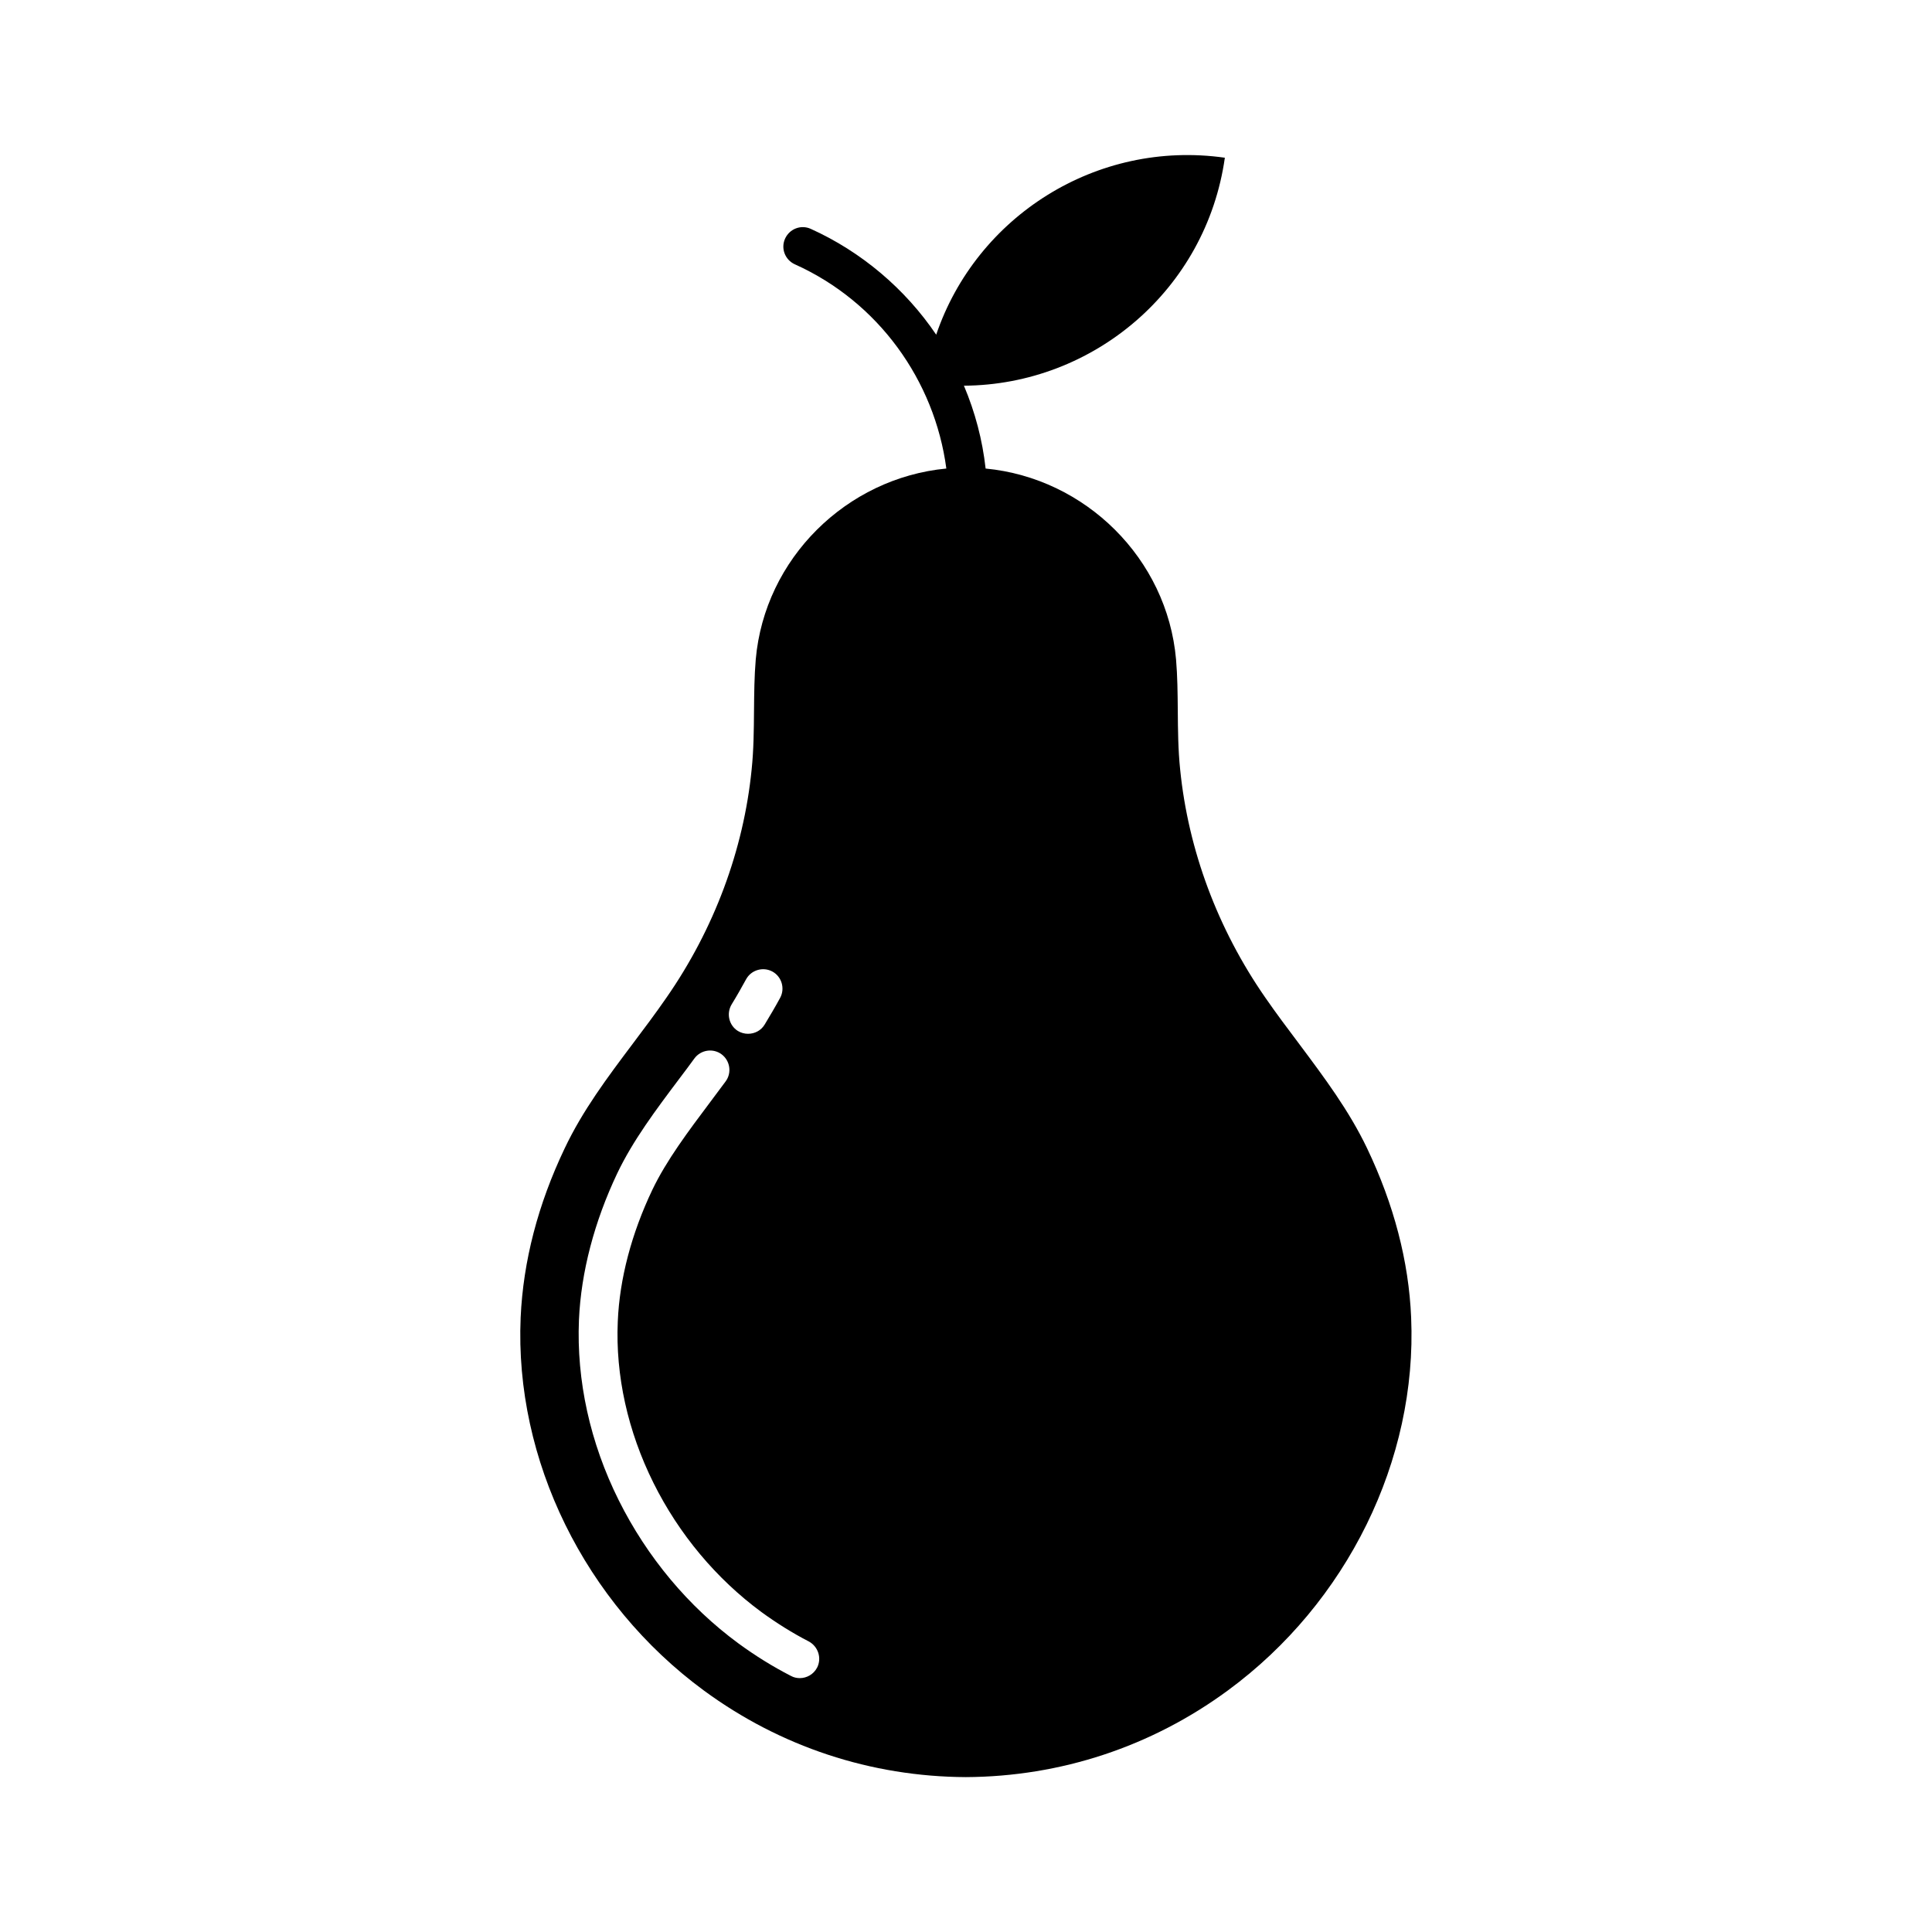
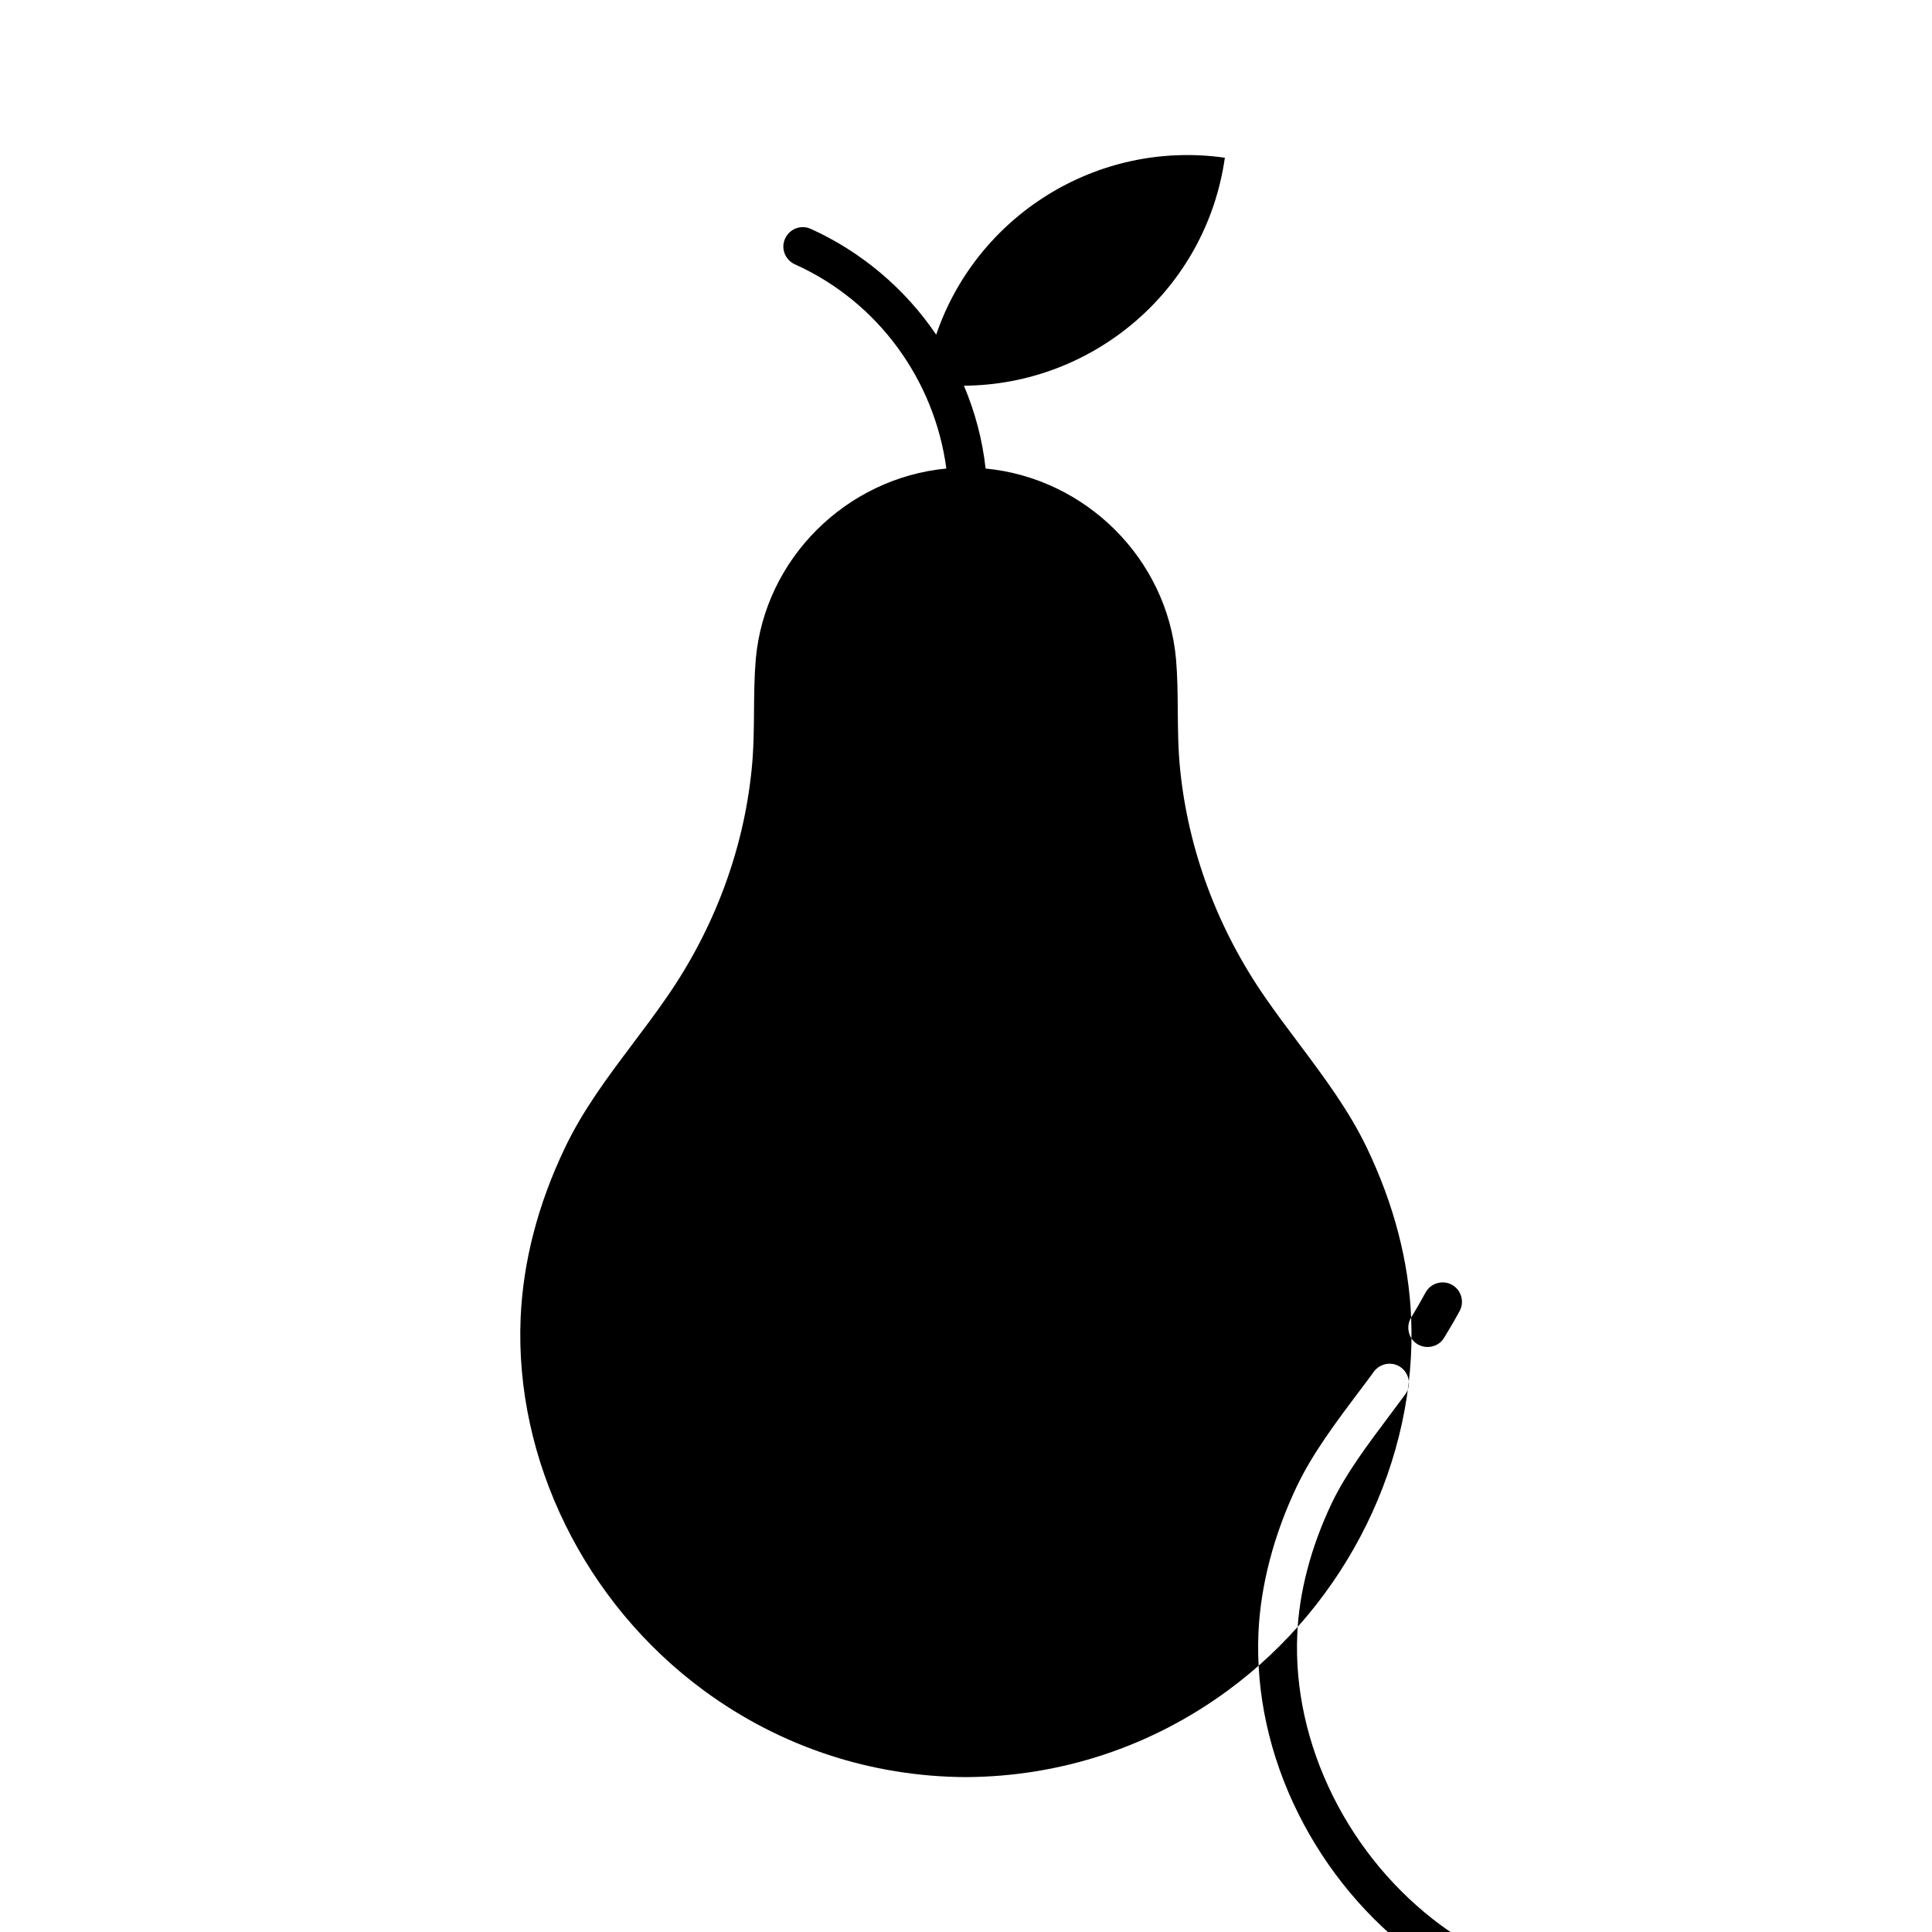
<svg xmlns="http://www.w3.org/2000/svg" fill="#000000" width="800px" height="800px" version="1.1" viewBox="144 144 512 512">
-   <path d="m517.97 493.16c-0.629-14.906-4.578-29.977-11.672-44.84-4.828-10.078-11.293-18.684-18.094-27.793-2.938-3.906-6.004-7.977-8.902-12.176-12.594-18.137-20.402-39.047-22.547-60.414-0.547-5.246-0.586-10.496-0.629-15.574-0.043-4.703-0.082-9.152-0.461-13.602-2.352-26.785-24.059-48.07-50.465-50.59-0.84-7.559-2.769-14.906-5.75-21.957 34.301-0.211 64.195-25.441 69.148-60.414-34.008-4.828-65.832 15.535-76.496 46.895-8.23-12.176-19.859-22-33.25-28.047-2.602-1.176-5.625 0-6.801 2.602-1.176 2.602 0 5.625 2.602 6.801 22.125 9.949 37.031 30.773 40.137 54.117-26.449 2.519-48.156 23.848-50.508 50.59-0.379 4.449-0.418 8.902-0.461 13.602-0.043 5.082-0.082 10.328-0.629 15.574-2.141 21.371-9.949 42.277-22.547 60.414-2.898 4.199-5.961 8.27-8.902 12.176-6.844 9.109-13.309 17.719-18.094 27.793-7.094 14.863-11 29.934-11.672 44.84-1.637 37.742 16.961 75.613 48.535 98.832 20.277 14.906 44.293 22.84 69.441 22.965 25.148-0.125 49.164-8.062 69.441-22.965 31.613-23.215 50.211-61.082 48.574-98.828zm-180.07-83c1.344-2.184 2.602-4.41 3.82-6.633 1.344-2.477 4.492-3.402 6.969-2.059 2.477 1.344 3.402 4.492 2.059 6.969-1.301 2.394-2.688 4.746-4.113 7.094-0.965 1.594-2.644 2.434-4.41 2.434-0.922 0-1.848-0.25-2.688-0.754-2.348-1.469-3.106-4.617-1.637-7.051zm22.633 175.79c-0.922 1.762-2.731 2.769-4.578 2.769-0.797 0-1.594-0.168-2.352-0.586-4.828-2.477-9.488-5.375-13.898-8.605-13.266-9.742-24.227-22.883-31.738-37.953-7.598-15.242-11.211-31.738-10.539-47.777 0.547-12.637 4.074-26.07 10.16-38.879 4.156-8.691 10.16-16.711 16.543-25.191 1.301-1.723 2.602-3.441 3.906-5.246 1.68-2.266 4.914-2.769 7.18-1.09 2.266 1.68 2.769 4.914 1.09 7.18-1.344 1.805-2.644 3.57-3.945 5.289-6.047 8.062-11.754 15.66-15.492 23.469-5.5 11.547-8.691 23.594-9.152 34.891-0.629 14.273 2.644 29.055 9.445 42.738 6.758 13.602 16.668 25.441 28.633 34.258 3.988 2.898 8.188 5.543 12.512 7.766 2.519 1.344 3.527 4.449 2.227 6.969z" />
+   <path d="m517.97 493.16c-0.629-14.906-4.578-29.977-11.672-44.84-4.828-10.078-11.293-18.684-18.094-27.793-2.938-3.906-6.004-7.977-8.902-12.176-12.594-18.137-20.402-39.047-22.547-60.414-0.547-5.246-0.586-10.496-0.629-15.574-0.043-4.703-0.082-9.152-0.461-13.602-2.352-26.785-24.059-48.07-50.465-50.59-0.84-7.559-2.769-14.906-5.75-21.957 34.301-0.211 64.195-25.441 69.148-60.414-34.008-4.828-65.832 15.535-76.496 46.895-8.23-12.176-19.859-22-33.25-28.047-2.602-1.176-5.625 0-6.801 2.602-1.176 2.602 0 5.625 2.602 6.801 22.125 9.949 37.031 30.773 40.137 54.117-26.449 2.519-48.156 23.848-50.508 50.59-0.379 4.449-0.418 8.902-0.461 13.602-0.043 5.082-0.082 10.328-0.629 15.574-2.141 21.371-9.949 42.277-22.547 60.414-2.898 4.199-5.961 8.27-8.902 12.176-6.844 9.109-13.309 17.719-18.094 27.793-7.094 14.863-11 29.934-11.672 44.84-1.637 37.742 16.961 75.613 48.535 98.832 20.277 14.906 44.293 22.84 69.441 22.965 25.148-0.125 49.164-8.062 69.441-22.965 31.613-23.215 50.211-61.082 48.574-98.828zc1.344-2.184 2.602-4.41 3.82-6.633 1.344-2.477 4.492-3.402 6.969-2.059 2.477 1.344 3.402 4.492 2.059 6.969-1.301 2.394-2.688 4.746-4.113 7.094-0.965 1.594-2.644 2.434-4.41 2.434-0.922 0-1.848-0.25-2.688-0.754-2.348-1.469-3.106-4.617-1.637-7.051zm22.633 175.79c-0.922 1.762-2.731 2.769-4.578 2.769-0.797 0-1.594-0.168-2.352-0.586-4.828-2.477-9.488-5.375-13.898-8.605-13.266-9.742-24.227-22.883-31.738-37.953-7.598-15.242-11.211-31.738-10.539-47.777 0.547-12.637 4.074-26.07 10.16-38.879 4.156-8.691 10.16-16.711 16.543-25.191 1.301-1.723 2.602-3.441 3.906-5.246 1.68-2.266 4.914-2.769 7.18-1.09 2.266 1.68 2.769 4.914 1.09 7.18-1.344 1.805-2.644 3.57-3.945 5.289-6.047 8.062-11.754 15.66-15.492 23.469-5.5 11.547-8.691 23.594-9.152 34.891-0.629 14.273 2.644 29.055 9.445 42.738 6.758 13.602 16.668 25.441 28.633 34.258 3.988 2.898 8.188 5.543 12.512 7.766 2.519 1.344 3.527 4.449 2.227 6.969z" />
</svg>